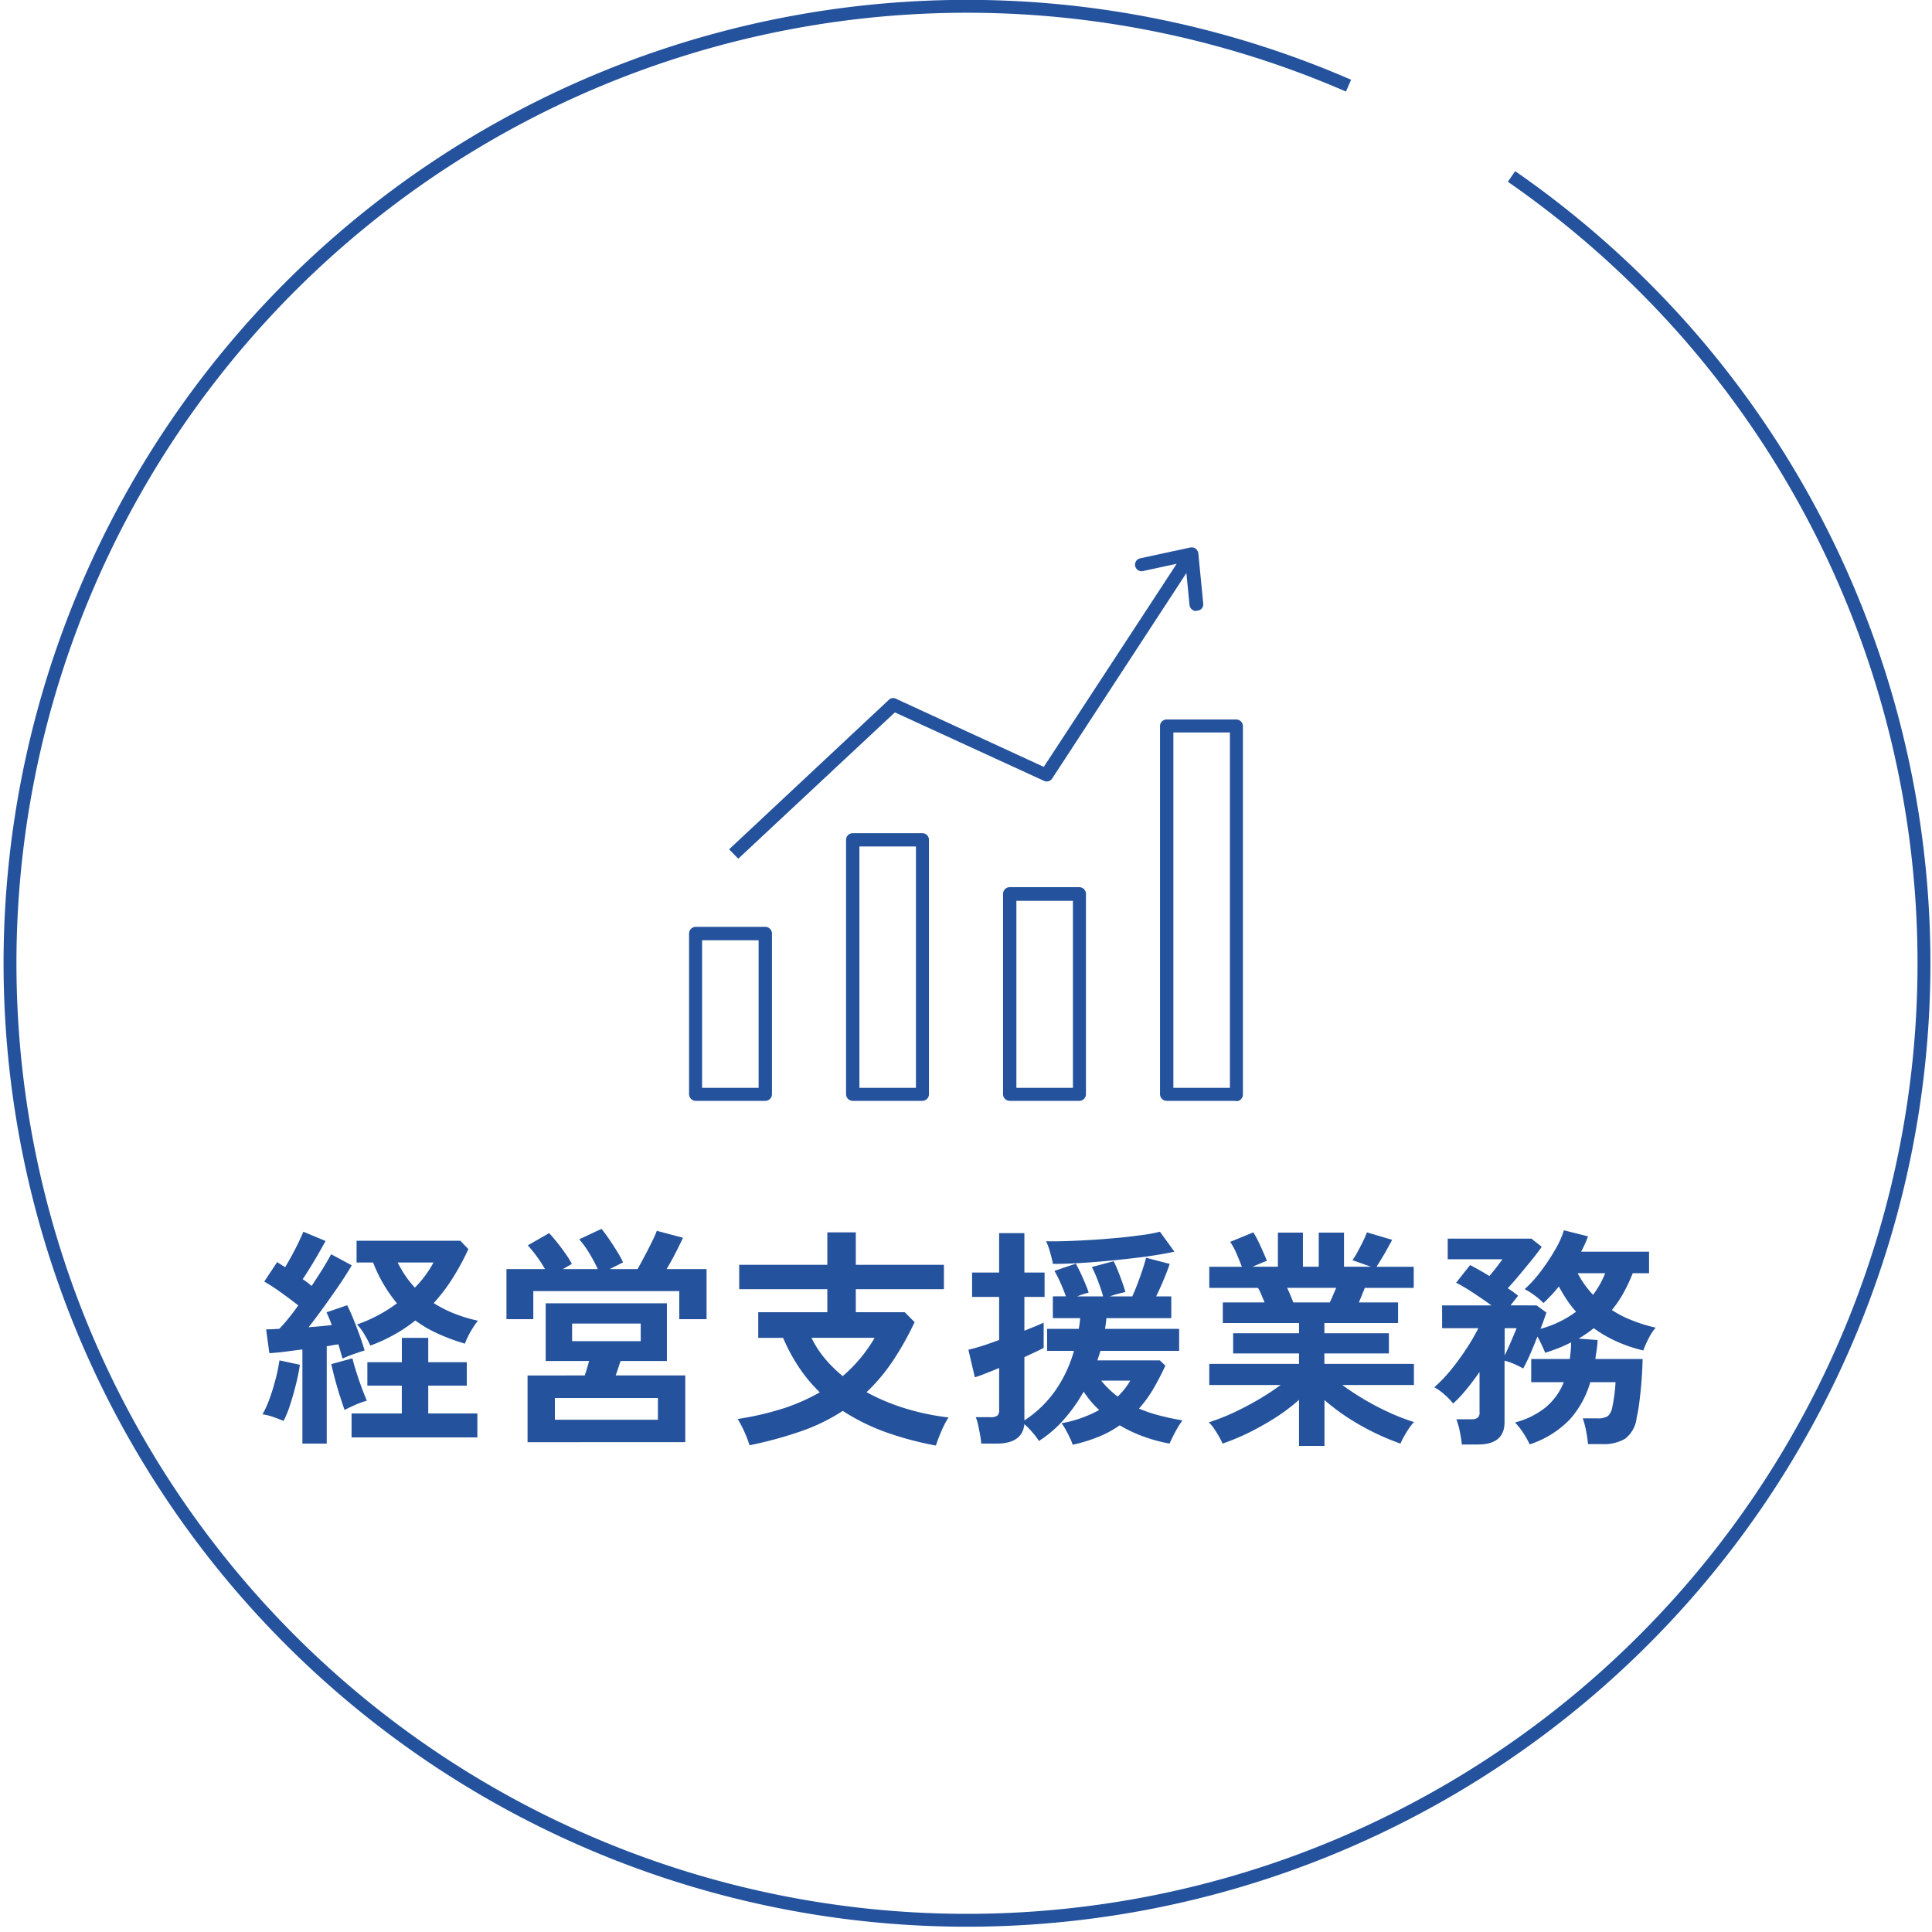
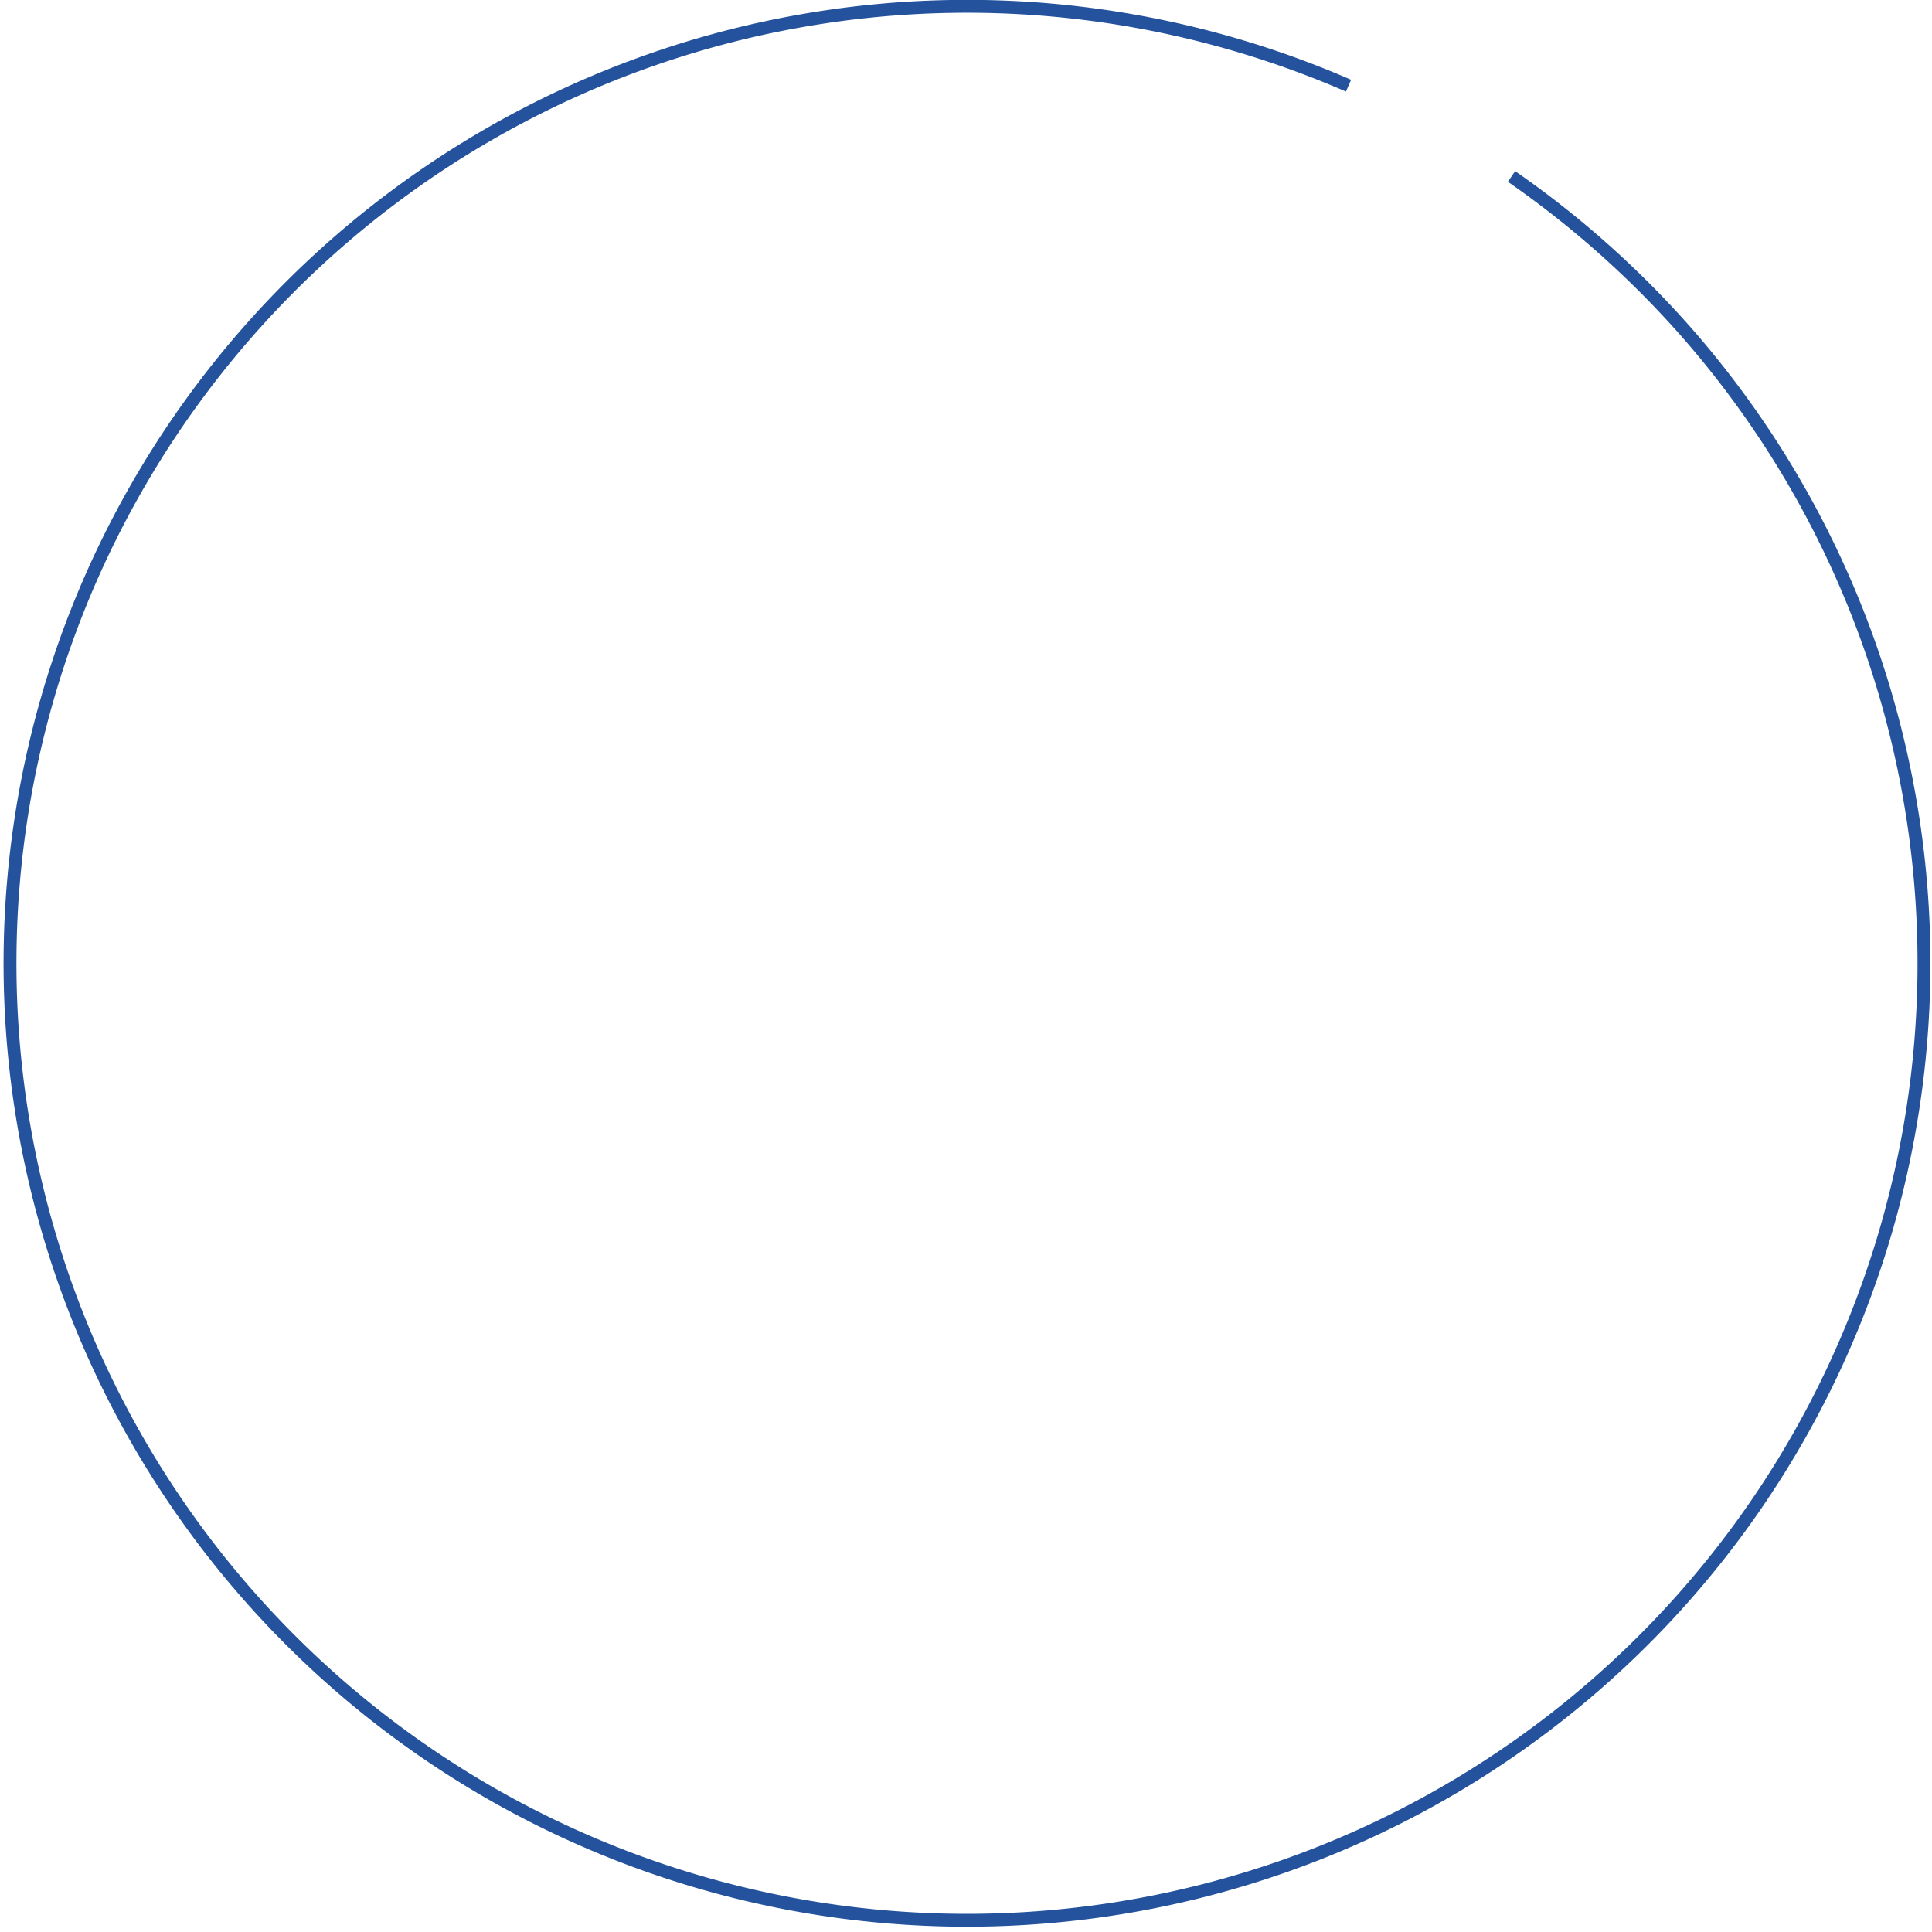
<svg xmlns="http://www.w3.org/2000/svg" id="home_service_1_3.svg" width="150" height="150" viewBox="0 0 150 150">
  <defs>
    <style>
      .cls-1 {
        fill: none;
        stroke: #24529c;
        stroke-width: 1px;
      }

      .cls-1, .cls-2 {
        fill-rule: evenodd;
      }

      .cls-2 {
        fill: #24529c;
      }
    </style>
  </defs>
  <path id="bg" class="cls-1" d="M773.854,2005.2a75.092,75.092,0,0,1,13.479,11.98,74.3,74.3,0,1,1-26.134-19.03" transform="translate(-656.5 -1991.5)" />
  <g id="text">
-     <path id="経営支援業務" class="cls-2" d="M782.554,2091.87a8.626,8.626,0,0,1-.909,1.34,8.206,8.206,0,0,0,1.613.82,11.913,11.913,0,0,0,1.791.55,3.829,3.829,0,0,0-.553.84,7.843,7.843,0,0,0-.41.93,11.137,11.137,0,0,1-2.049-.69,9.9,9.9,0,0,1-1.8-1.04,9.222,9.222,0,0,1-1.176.81l1.479,0.11c-0.012.25-.036,0.5-0.071,0.74s-0.072.49-.107,0.73h3.671c-0.012.53-.039,1.08-0.08,1.64s-0.1,1.1-.161,1.61-0.14.95-.223,1.32a2.376,2.376,0,0,1-.891,1.62,3.268,3.268,0,0,1-1.8.42h-1.087q-0.018-.27-0.081-0.66c-0.041-.26-0.092-0.51-0.151-0.75a4.046,4.046,0,0,0-.178-0.59h1.087a1.559,1.559,0,0,0,.864-0.17,1.229,1.229,0,0,0,.347-0.71c0.06-.28.113-0.59,0.161-0.95s0.077-.68.089-0.98h-1.96a7.4,7.4,0,0,1-1.577,2.88,7.551,7.551,0,0,1-3.128,1.95,6.861,6.861,0,0,0-.5-0.89,5.256,5.256,0,0,0-.641-0.81,6.24,6.24,0,0,0,2.4-1.19,4.859,4.859,0,0,0,1.39-1.94h-2.53v-1.8h2.994a10.607,10.607,0,0,0,.107-1.29c-0.3.15-.612,0.3-0.945,0.43s-0.689.26-1.069,0.38c-0.083-.2-0.175-0.4-0.276-0.62s-0.211-.43-0.33-0.64c-0.19.49-.389,0.97-0.6,1.45a10.3,10.3,0,0,1-.508,1.03,5.639,5.639,0,0,0-.677-0.34,4.924,4.924,0,0,0-.766-0.27v4.77q0,1.74-2.068,1.74h-1.247a9.1,9.1,0,0,0-.16-1.01,5.649,5.649,0,0,0-.268-0.95h1.159a0.8,0.8,0,0,0,.49-0.11,0.523,0.523,0,0,0,.151-0.45v-3.11q-0.5.72-1.016,1.35a10.078,10.078,0,0,1-1.033,1.1,4.942,4.942,0,0,0-.686-0.71,3.672,3.672,0,0,0-.775-0.55,11.648,11.648,0,0,0,1.274-1.33,19.736,19.736,0,0,0,1.22-1.67,15.381,15.381,0,0,0,.927-1.59h-2.816v-1.77h3.832c-0.44-.32-0.909-0.64-1.408-0.97s-0.944-.59-1.337-0.79l1.088-1.37c0.213,0.11.448,0.24,0.7,0.38s0.52,0.3.793,0.47c0.179-.21.369-0.44,0.571-0.7s0.35-.47.445-0.6H768.9v-1.6h6.5l0.8,0.63q-0.287.42-.749,0.99t-0.962,1.17c-0.333.4-.642,0.75-0.927,1.06,0.154,0.1.3,0.19,0.428,0.29s0.255,0.19.374,0.29c-0.059.08-.142,0.19-0.249,0.32s-0.22.28-.339,0.43H775.8l0.766,0.56c-0.048.13-.11,0.31-0.187,0.53s-0.169.47-.276,0.73a8.156,8.156,0,0,0,2.762-1.33,7.244,7.244,0,0,1-.713-0.92c-0.214-.32-0.422-0.67-0.624-1.04-0.19.24-.386,0.47-0.588,0.68s-0.4.42-.606,0.61a5.116,5.116,0,0,0-.695-0.6,5.525,5.525,0,0,0-.766-0.48,9.66,9.66,0,0,0,1.265-1.4,15.906,15.906,0,0,0,1.114-1.68,6.824,6.824,0,0,0,.668-1.49l1.872,0.47a8.772,8.772,0,0,1-.535,1.19h5.275v1.67h-1.265A13.008,13.008,0,0,1,782.554,2091.87Zm-9.231,2.75v2.12c0.118-.24.24-0.5,0.365-0.79s0.241-.56.347-0.81,0.179-.43.214-0.52h-0.926Zm5.667-4.27a7.392,7.392,0,0,0,1.194,1.68,7.169,7.169,0,0,0,.944-1.68H778.99Zm-14.578,10.84a16.294,16.294,0,0,0,1.872.72,3.47,3.47,0,0,0-.393.49c-0.142.21-.273,0.43-0.392,0.64s-0.208.4-.267,0.54a19.39,19.39,0,0,1-2.031-.85,19.172,19.172,0,0,1-2.05-1.16,16.787,16.787,0,0,1-1.818-1.37v3.56h-1.978v-3.58a14.005,14.005,0,0,1-1.808,1.37,21.681,21.681,0,0,1-2.068,1.17,17.547,17.547,0,0,1-2.058.86,5.472,5.472,0,0,0-.267-0.53q-0.178-.315-0.392-0.63a2.789,2.789,0,0,0-.41-0.49,16.454,16.454,0,0,0,1.871-.73c0.665-.31,1.322-0.65,1.969-1.03a19.147,19.147,0,0,0,1.738-1.14h-5.542v-1.64h6.967v-0.81h-5.114v-1.57h5.114v-0.79h-5.916v-1.6h3.243l-0.249-.6a3.532,3.532,0,0,0-.267-0.53h-3.778v-1.64h2.53c-0.119-.31-0.258-0.66-0.419-1.03a4.824,4.824,0,0,0-.49-0.9l1.8-.74a6.369,6.369,0,0,1,.383.7c0.137,0.28.265,0.56,0.383,0.83s0.214,0.49.286,0.67l-1.123.47h1.978v-2.65h1.942v2.65h1.23v-2.65h1.96v2.65h2.1l-1.443-.51a6.132,6.132,0,0,0,.4-0.65c0.148-.27.291-0.55,0.427-0.83a6.436,6.436,0,0,0,.294-0.68l1.961,0.58q-0.16.3-.392,0.72t-0.455.78c-0.149.25-.27,0.44-0.365,0.59h2.887v1.64h-3.8c-0.155.4-.309,0.78-0.463,1.13h3.047v1.6h-5.721v0.79h5.008v1.57h-5.008v0.81h6.951v1.64h-5.561A20.774,20.774,0,0,0,764.412,2101.19Zm-4.669-8.57c0.083-.17.167-0.35,0.25-0.55s0.166-.39.249-0.58h-3.813c0.1,0.19.184,0.39,0.267,0.59s0.154,0.38.214,0.54h2.833Zm-11.44,9.16a5.752,5.752,0,0,0-.384.59c-0.136.23-.258,0.46-0.365,0.68s-0.19.4-.249,0.53a12.154,12.154,0,0,1-1.97-.53,10.434,10.434,0,0,1-1.9-.89,8.152,8.152,0,0,1-1.613.88,12.3,12.3,0,0,1-2.041.63,3.13,3.13,0,0,0-.2-0.5q-0.142-.315-0.32-0.63a4.16,4.16,0,0,0-.339-0.54,9.508,9.508,0,0,0,2.923-1.03,6.274,6.274,0,0,1-.642-0.66c-0.2-.24-0.392-0.5-0.57-0.76a12.658,12.658,0,0,1-1.533,2.16,9.007,9.007,0,0,1-1.942,1.67,4.43,4.43,0,0,0-.5-0.67,6.6,6.6,0,0,0-.624-0.64c-0.107,1.01-.826,1.51-2.156,1.51h-1.194a5.659,5.659,0,0,0-.089-0.67c-0.048-.26-0.1-0.52-0.152-0.77a3.093,3.093,0,0,0-.187-0.61h1.158a0.917,0.917,0,0,0,.508-0.11,0.523,0.523,0,0,0,.152-0.45v-3.26q-0.606.255-1.123,0.45a6.1,6.1,0,0,1-.766.27l-0.5-2.14c0.285-.06.638-0.16,1.06-0.29s0.864-.3,1.328-0.46v-3.35h-2.1v-1.89h2.1v-3.06h1.96v3.06h1.568v1.89h-1.568v2.63q0.5-.21.882-0.36c0.256-.11.46-0.2,0.615-0.27v1.96c-0.155.08-.363,0.19-0.624,0.31s-0.552.26-.873,0.41v4.91a8.761,8.761,0,0,0,2.37-2.27,10.155,10.155,0,0,0,1.479-3.13h-2.085v-1.71h2.459c0.024-.13.045-0.26,0.063-0.4s0.032-.28.044-0.43h-2.12v-1.69h1.016c-0.107-.3-0.241-0.63-0.4-1a10.9,10.9,0,0,0-.491-0.98l1.658-.56c0.118,0.21.243,0.45,0.374,0.73s0.252,0.56.365,0.83,0.2,0.5.259,0.69a6.494,6.494,0,0,0-.891.29h2.013c-0.083-.31-0.208-0.69-0.374-1.13a10.081,10.081,0,0,0-.5-1.15l1.693-.45a12.3,12.3,0,0,1,.5,1.18c0.178,0.47.315,0.87,0.41,1.21-0.154.04-.345,0.08-0.57,0.14s-0.44.13-.642,0.2h1.747q0.2-.435.41-0.99c0.142-.37.273-0.74,0.392-1.1s0.207-.66.267-0.91l1.835,0.48c-0.118.36-.276,0.78-0.472,1.24s-0.389.9-.579,1.28h1.176v1.69H742.4c-0.024.29-.06,0.57-0.107,0.83h5.756v1.71h-6.112c-0.036.12-.075,0.25-0.116,0.37s-0.08.25-.116,0.37h4.847l0.428,0.41q-0.446.96-.936,1.8a9.58,9.58,0,0,1-1.114,1.53,10.53,10.53,0,0,0,1.6.54C747.1,2101.55,747.685,2101.67,748.3,2101.78Zm-6.309-3.09a7.455,7.455,0,0,0,1.283,1.24,5.732,5.732,0,0,0,.98-1.24h-2.263Zm3.573-9.64q-1.239.165-2.593,0.3t-2.593.21c-0.826.05-1.535,0.07-2.129,0.07-0.048-.25-0.122-0.55-0.223-0.91a5.025,5.025,0,0,0-.312-0.85c0.4,0.01.909,0.01,1.515-.01s1.256-.05,1.951-0.09,1.384-.1,2.067-0.16,1.316-.14,1.9-0.22a11.121,11.121,0,0,0,1.408-.26l1.123,1.55C747.1,2088.81,746.393,2088.93,745.567,2089.05Zm-15.424,12.5a5.844,5.844,0,0,0-.374.67c-0.131.27-.249,0.55-0.356,0.82s-0.19.51-.25,0.69a24.774,24.774,0,0,1-3.9-1.04,16.142,16.142,0,0,1-3.332-1.65,14.568,14.568,0,0,1-3.208,1.57,30.938,30.938,0,0,1-4.027,1.1,9.329,9.329,0,0,0-.4-1.04,7.711,7.711,0,0,0-.526-1,22.944,22.944,0,0,0,3.547-.82,15.255,15.255,0,0,0,2.833-1.25,11.831,11.831,0,0,1-1.586-1.89,14.278,14.278,0,0,1-1.265-2.34H715.37v-1.99h5.364v-1.79h-6.843v-1.89h6.843v-2.52h2.21v2.52h6.843v1.89h-6.843v1.79h3.8l0.766,0.77a23.111,23.111,0,0,1-1.729,3.07,14.593,14.593,0,0,1-2,2.37,16.243,16.243,0,0,0,3.039,1.27A18.845,18.845,0,0,0,730.143,2101.55Zm-5.738-6.18h-4.9a7.722,7.722,0,0,0,1.034,1.6,10.29,10.29,0,0,0,1.39,1.37A11.447,11.447,0,0,0,724.405,2095.37Zm-15.165-3.63H697.906v2.18h-2.085v-3.89h2.994a10.809,10.809,0,0,0-1.337-1.84l1.658-.95c0.2,0.21.418,0.47,0.65,0.76s0.448,0.59.65,0.88a5.855,5.855,0,0,1,.464.75l-0.695.4h2.709a13.343,13.343,0,0,0-.66-1.23,7.2,7.2,0,0,0-.784-1.08l1.729-.81c0.166,0.2.362,0.46,0.588,0.79s0.439,0.66.641,0.99a6.918,6.918,0,0,1,.446.82l-1.034.52H706c0.178-.31.365-0.66,0.561-1.03s0.38-.73.552-1.08a8.979,8.979,0,0,0,.383-0.86l2.032,0.54c-0.155.33-.345,0.72-0.57,1.16s-0.458.86-.7,1.27h3.1v3.89h-2.12v-2.18Zm-15.629,2.3a3.849,3.849,0,0,0-.374.52,6.408,6.408,0,0,0-.383.67c-0.113.23-.2,0.43-0.259,0.59a16.092,16.092,0,0,1-2.085-.77,9.4,9.4,0,0,1-1.764-1.03,11.385,11.385,0,0,1-1.639,1.1,12.467,12.467,0,0,1-1.854.85,7.737,7.737,0,0,0-.445-0.84,4.127,4.127,0,0,0-.588-0.8,10.871,10.871,0,0,0,1.648-.72,11.466,11.466,0,0,0,1.452-.92,11.4,11.4,0,0,1-1.853-3.17h-1.283v-1.69h8.055l0.624,0.65a19.1,19.1,0,0,1-1.221,2.26,13.771,13.771,0,0,1-1.47,1.93,9.3,9.3,0,0,0,1.639.83A11.112,11.112,0,0,0,693.611,2094.04Zm-6.237-4.52a9.655,9.655,0,0,0,.615,1.05,7.587,7.587,0,0,0,.722.9,8.024,8.024,0,0,0,.819-0.96,7.443,7.443,0,0,0,.624-0.99h-2.78Zm-3.921,3.32c0.155,0.3.318,0.66,0.491,1.09s0.335,0.85.49,1.28,0.279,0.81.374,1.14c-0.238.07-.529,0.17-0.873,0.29s-0.624.24-.838,0.34q-0.072-.225-0.151-0.51c-0.054-.19-0.11-0.39-0.17-0.59a3.4,3.4,0,0,0-.436.06c-0.149.03-.306,0.06-0.473,0.08v7.56h-1.889v-7.31q-0.712.09-1.381,0.18c-0.445.05-.84,0.09-1.185,0.11l-0.249-1.85c0.142,0,.3,0,0.472-0.01l0.544-.03a10.57,10.57,0,0,0,.7-0.79c0.256-.31.514-0.65,0.776-1.03-0.392-.31-0.823-0.63-1.292-0.97s-0.918-.63-1.346-0.88l1-1.51c0.1,0.06.193,0.12,0.294,0.19s0.211,0.13.33,0.2c0.166-.27.341-0.58,0.526-0.92s0.356-.68.516-1.01,0.282-.6.366-0.82l1.728,0.72q-0.391.72-.873,1.53T680,2090.82a4.427,4.427,0,0,1,.374.26c0.119,0.09.226,0.18,0.321,0.26,0.321-.48.615-0.94,0.882-1.37s0.478-.81.633-1.09l1.6,0.86c-0.25.43-.565,0.93-0.945,1.49s-0.778,1.12-1.194,1.7-0.819,1.11-1.211,1.62c0.308-.03.617-0.05,0.926-0.08s0.6-.06.873-0.09q-0.213-.585-0.409-0.99Zm-5.551,5.72a12.73,12.73,0,0,0,.294-1.44l1.586,0.34a14.234,14.234,0,0,1-.294,1.48c-0.136.55-.288,1.08-0.454,1.6a8.136,8.136,0,0,1-.517,1.28c-0.226-.1-0.5-0.2-0.811-0.31a4.051,4.051,0,0,0-.828-0.2,7.341,7.341,0,0,0,.552-1.22Q677.7,2099.355,677.9,2098.56Zm6.264-.53c0.131,0.41.27,0.82,0.419,1.22s0.282,0.74.4,1a6.008,6.008,0,0,0-.891.32c-0.321.14-.6,0.27-0.838,0.4-0.095-.26-0.211-0.61-0.347-1.03s-0.267-.87-0.392-1.33-0.223-.87-0.294-1.2l1.639-.45C683.935,2097.26,684.035,2097.62,684.166,2098.03Zm3.529,1.05h-2.673v-1.82H687.7v-1.89h2.049v1.89h2.994v1.82h-2.994v2.16h3.814v1.86h-9.766v-1.86h3.9v-2.16Zm14.381-1.34c0.059-.2.113-0.39,0.16-0.57h-3.368v-4.48h9.41v4.48h-3.6q-0.09.27-.187,0.57c-0.066.2-.128,0.38-0.187,0.55h5.4v5.18H697.46v-5.18H701.9C701.957,2098.12,702.016,2097.94,702.076,2097.74Zm4.17-2.11v-1.37h-5.328v1.37h5.328Zm-6.665,6.1h8v-1.69h-8v1.69Z" transform="translate(-656.5 -1991.5)" />
-     <path id="icon" class="cls-2" d="M752.481,2077v-0.03h-5.4a0.52,0.52,0,0,1-.518-0.52v-28.57a0.515,0.515,0,0,1,.518-0.52h5.4a0.519,0.519,0,0,1,.518.52v28.6A0.521,0.521,0,0,1,752.481,2077Zm-0.491-28.63H747.6v27.59h4.39v-27.59Zm-2.536-9.46H749.4l-0.027.03a0.526,0.526,0,0,1-.518-0.46l-0.244-2.49-10.418,15.95a0.5,0.5,0,0,1-.627.19l-11.588-5.32-12.161,11.36-0.709-.73,12.407-11.61a0.464,0.464,0,0,1,.545-0.08l11.479,5.29,10.321-15.77-2.632.57a0.507,0.507,0,0,1-.218-0.99l3.9-.84a0.533,0.533,0,0,1,.409.08,0.6,0.6,0,0,1,.218.36l0.382,3.92A0.488,0.488,0,0,1,749.454,2038.91Zm-33.019,25.07v12.47a0.515,0.515,0,0,1-.518.52h-5.4a0.519,0.519,0,0,1-.518-0.52v-12.47a0.521,0.521,0,0,1,.518-0.52h5.4A0.52,0.52,0,0,1,716.435,2063.98Zm-1.036.52h-4.39v11.46h4.39V2064.5Zm7.307-8.31h5.4a0.51,0.51,0,0,1,.518.51v19.75a0.515,0.515,0,0,1-.518.52h-5.4a0.519,0.519,0,0,1-.518-0.52V2056.7A0.513,0.513,0,0,1,722.706,2056.19Zm0.518,19.77h4.39v-18.74h-4.39v18.74Zm11.67-15.58h5.4a0.519,0.519,0,0,1,.518.52v15.55a0.515,0.515,0,0,1-.518.52h-5.4a0.52,0.52,0,0,1-.518-0.52V2060.9A0.521,0.521,0,0,1,734.894,2060.38Zm0.518,15.58h4.39v-14.52h-4.39v14.52Z" transform="translate(-656.5 -1991.5)" />
-   </g>
+     </g>
</svg>